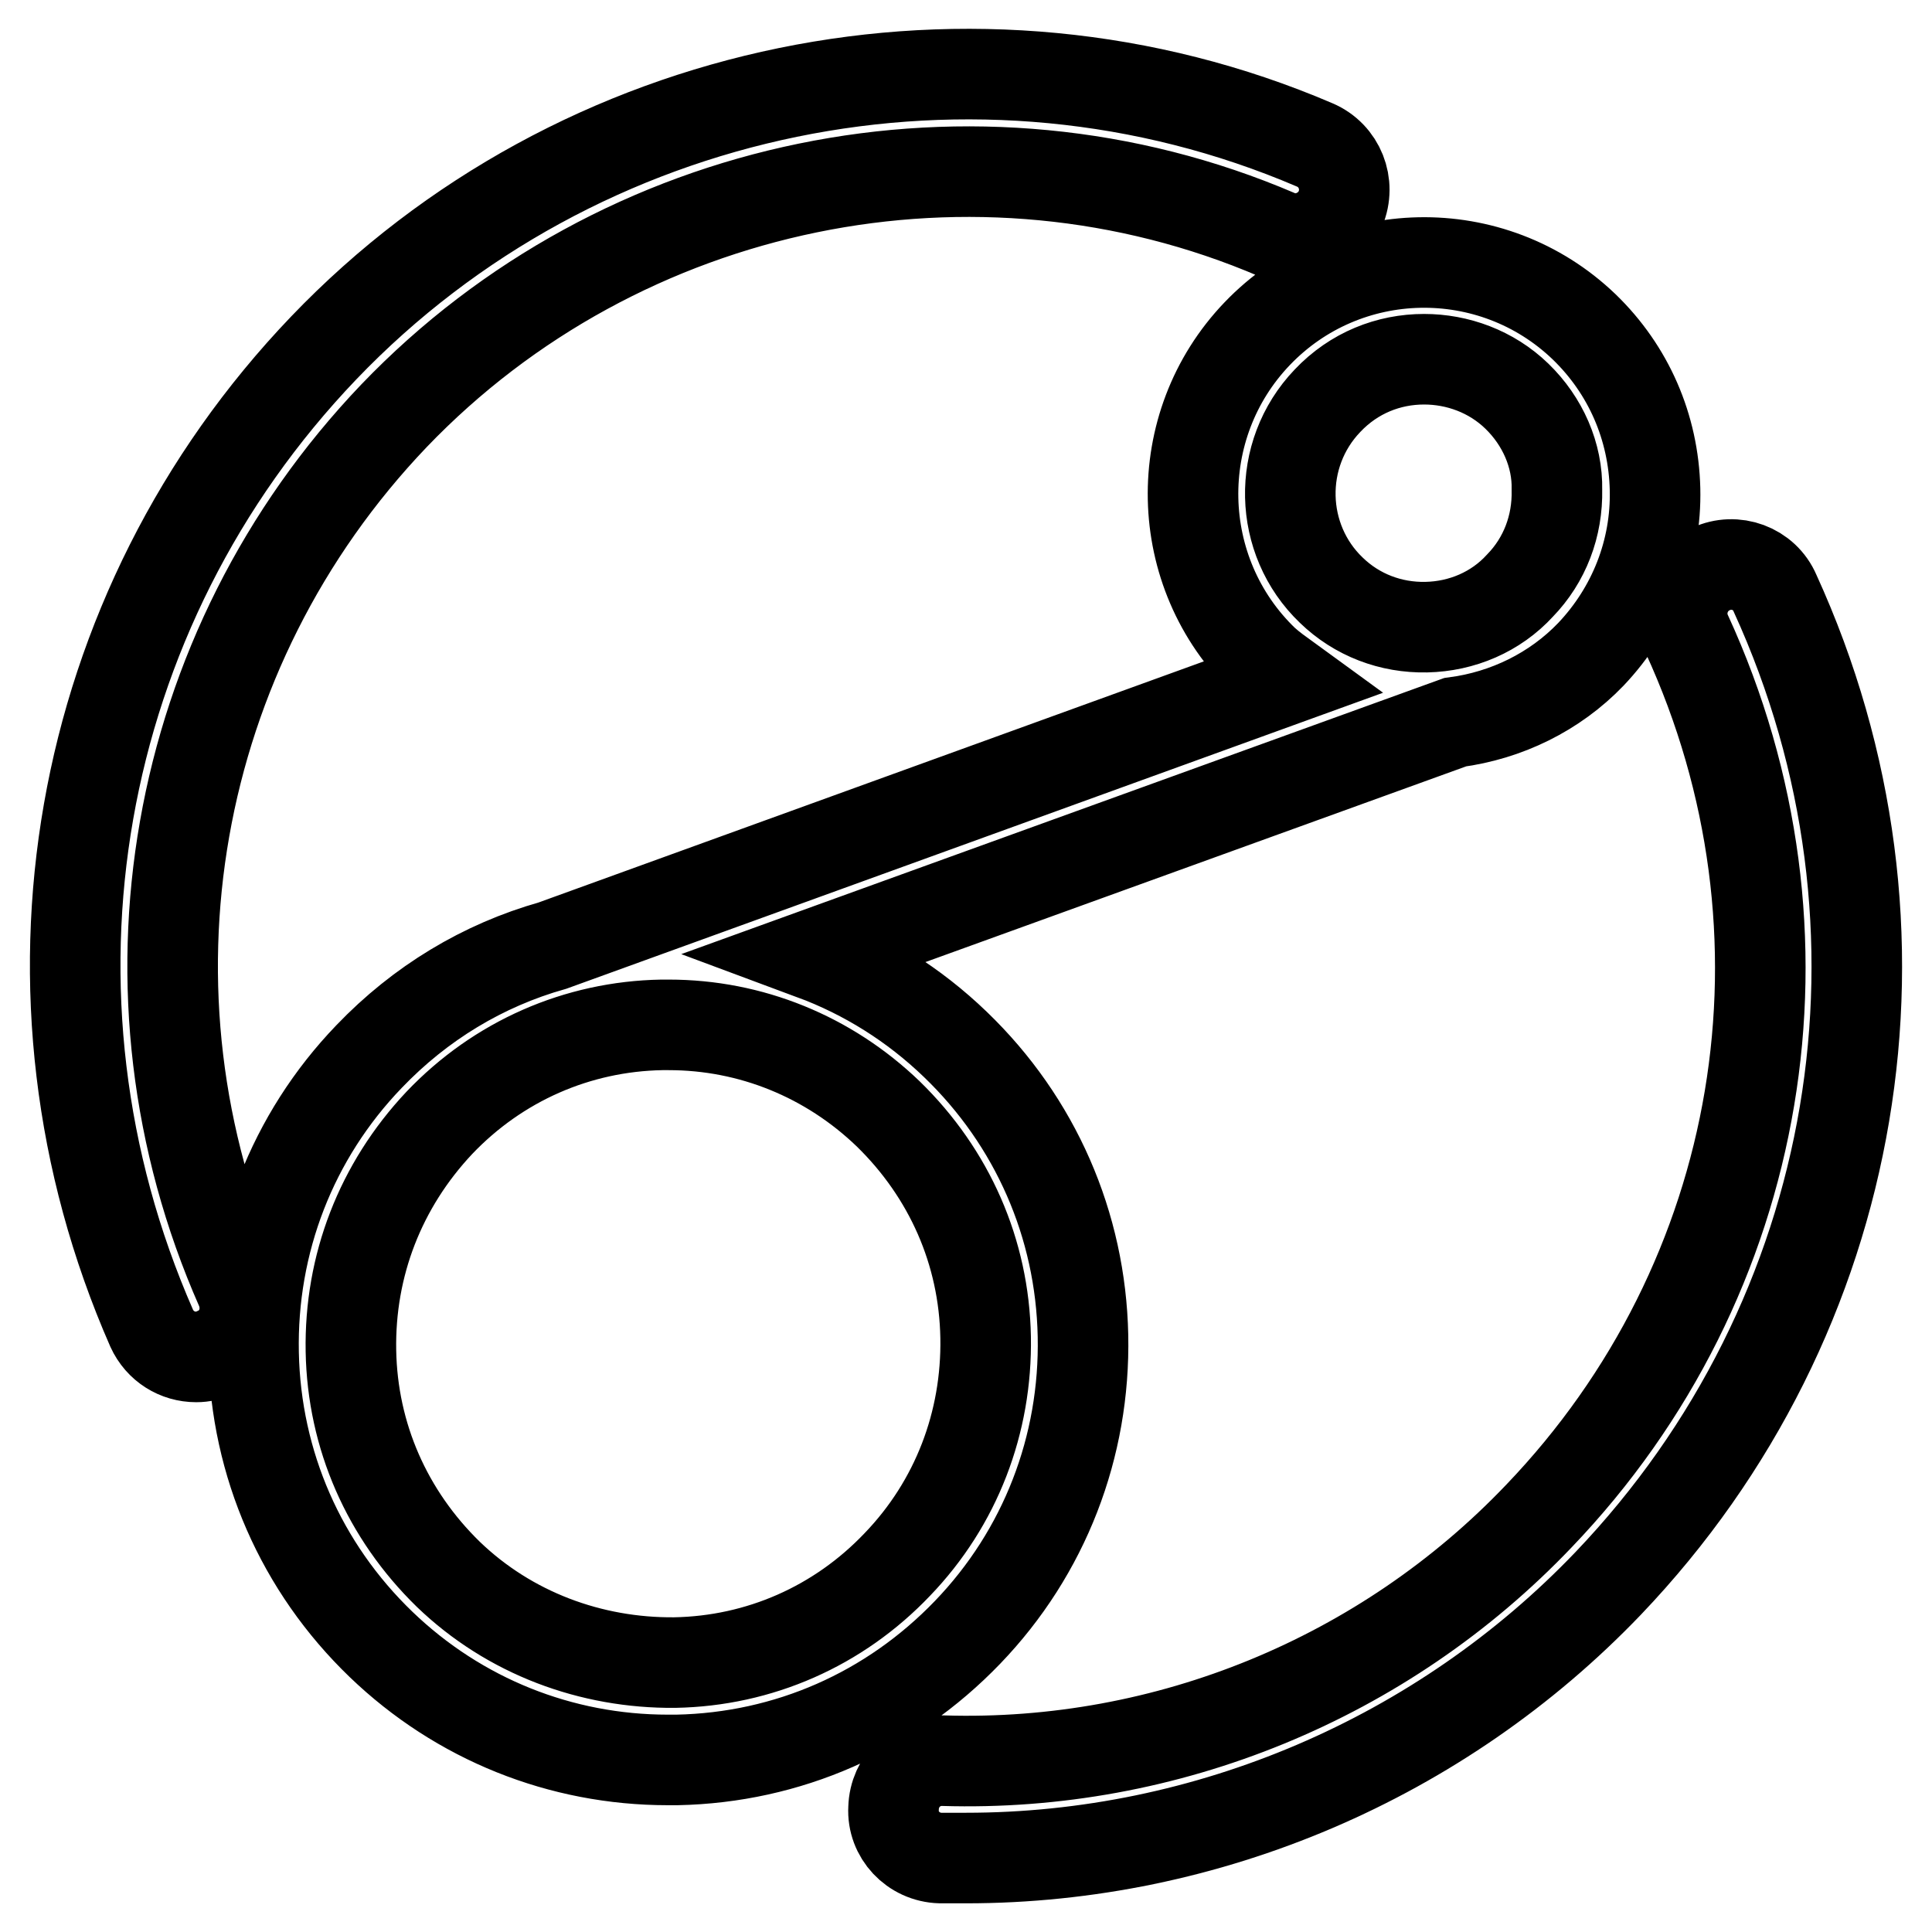
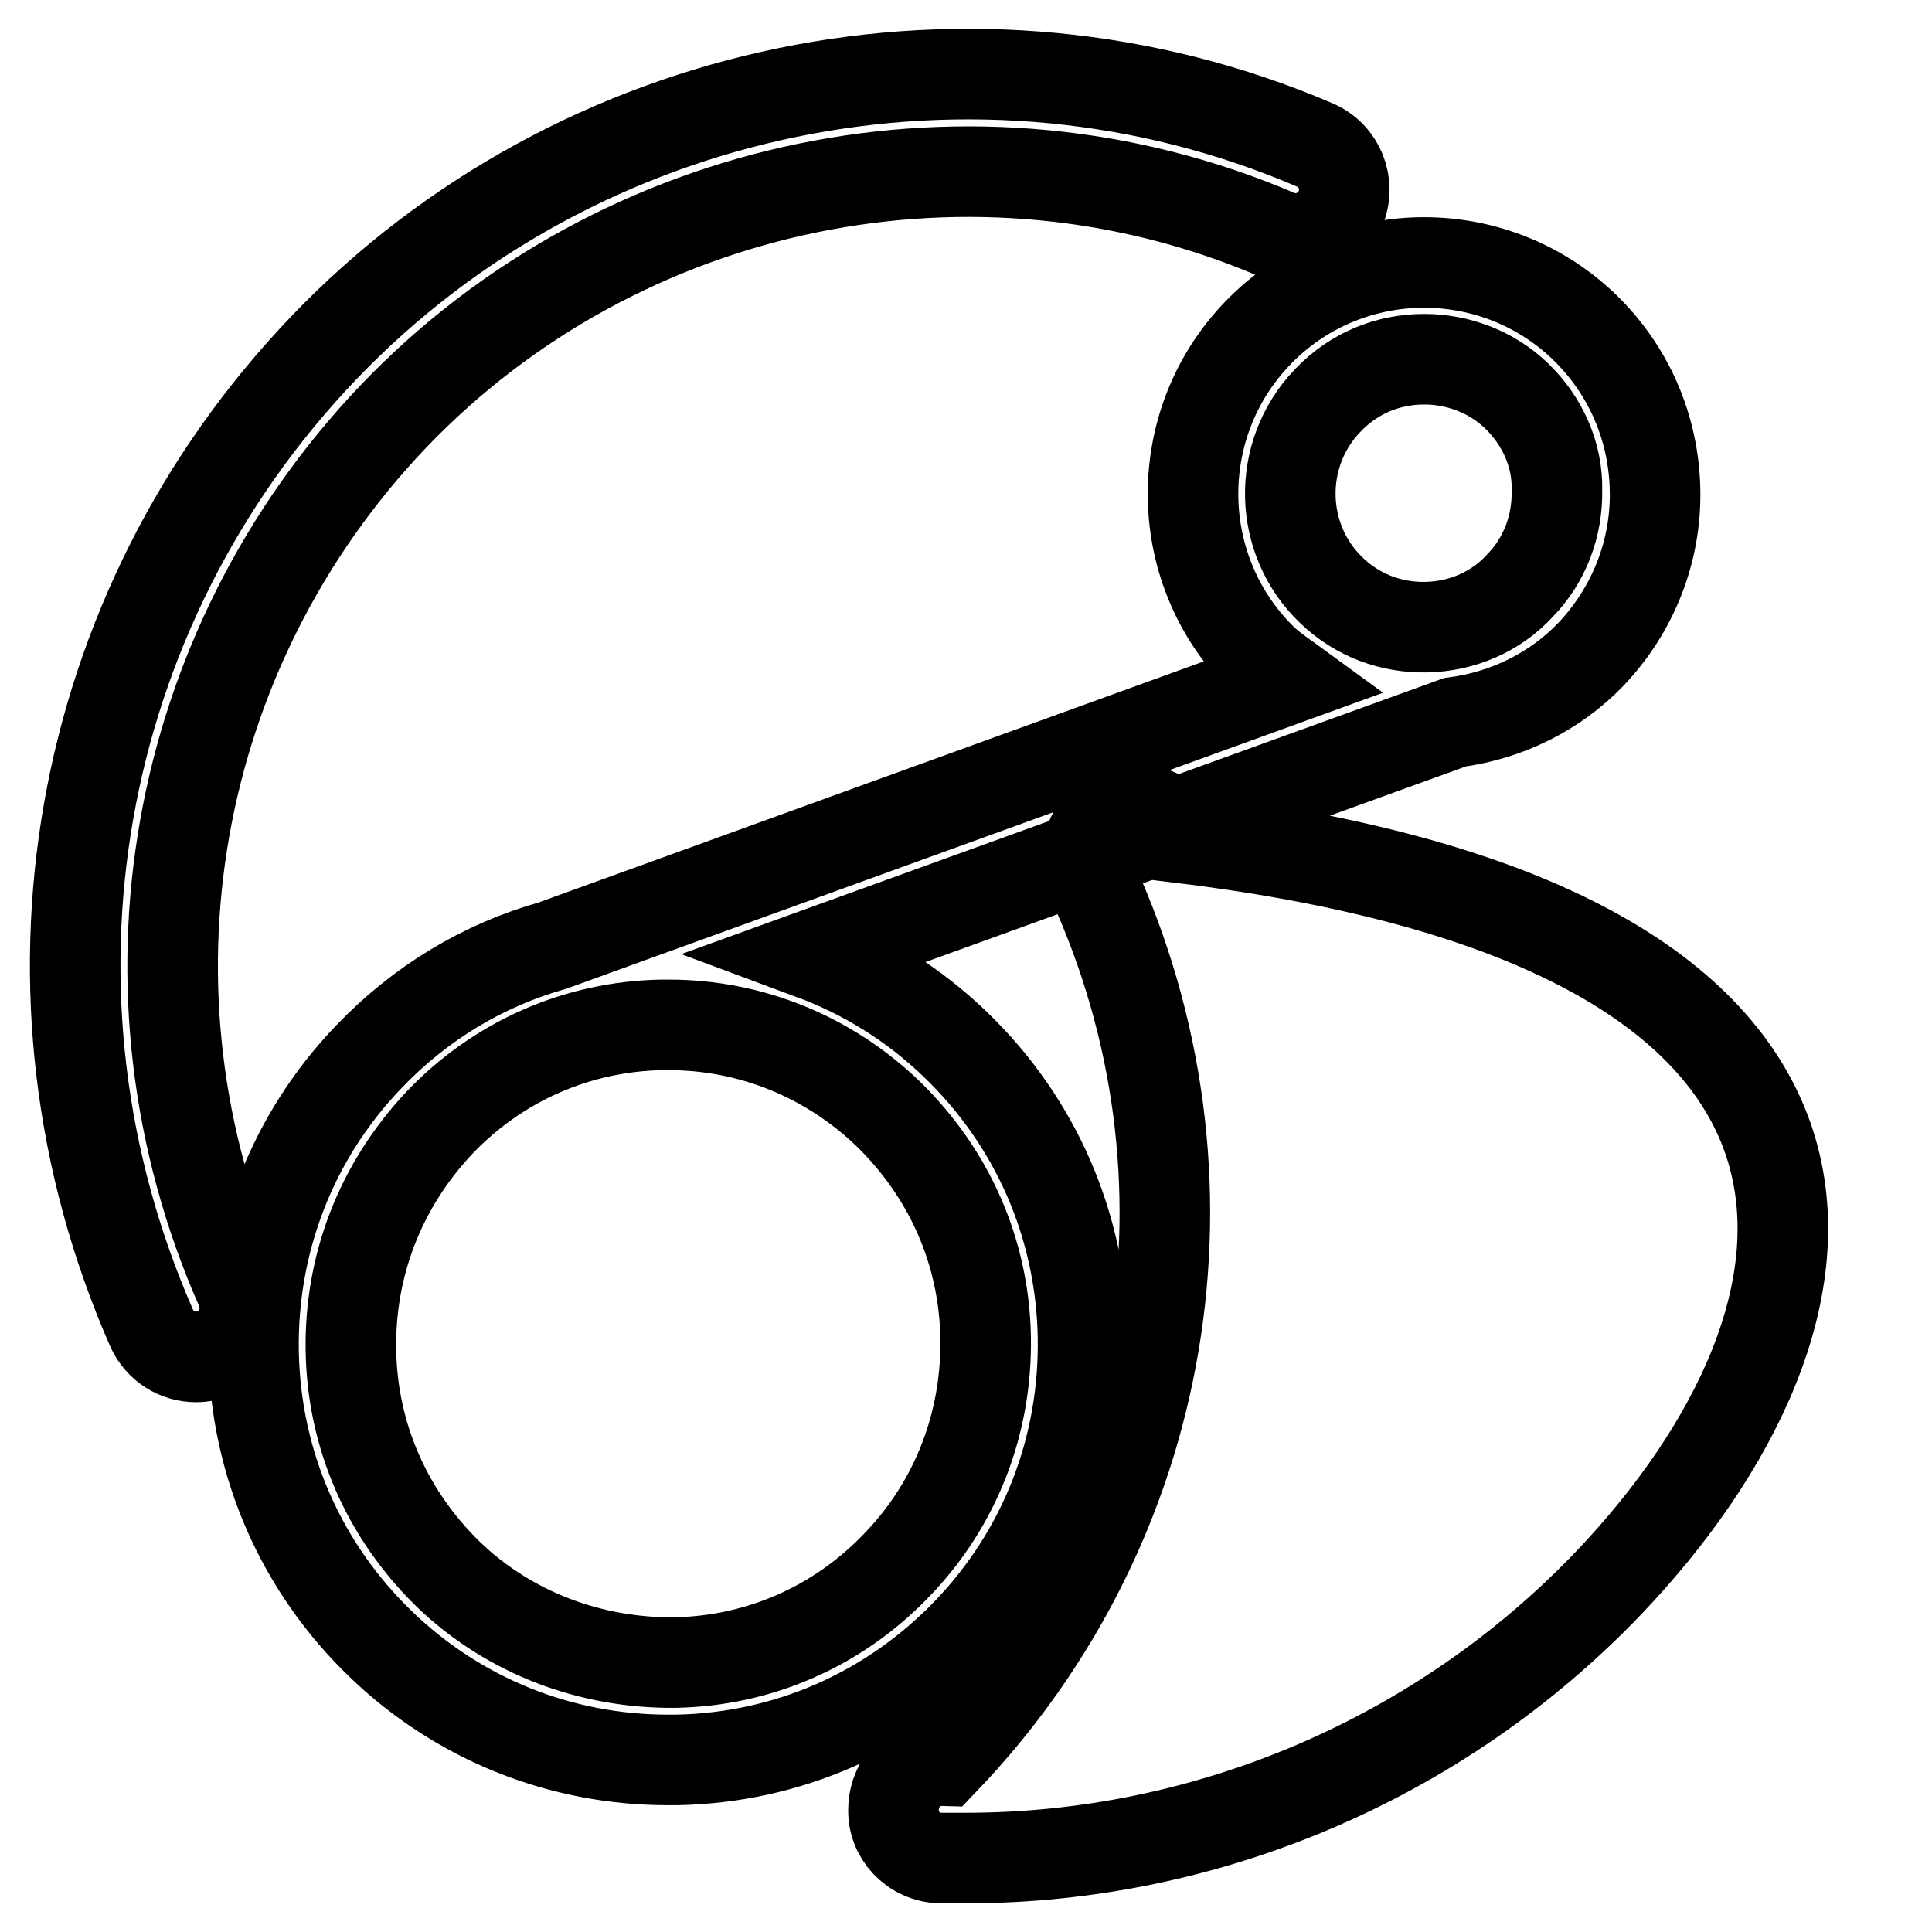
<svg xmlns="http://www.w3.org/2000/svg" version="1.1" x="0px" y="0px" viewBox="0 0 256 256" enable-background="new 0 0 256 256" xml:space="preserve">
  <g>
    <g>
-       <path stroke-width="12" fill-opacity="0" stroke="#000000" d="M213.1,209.8c-22.2,23.2-53.1,36.4-85.1,36.4c-1.1,0-2.3,0-3.4,0c-3.6-0.1-6.4-3.1-6.2-6.6c0.1-3.6,3-6.4,6.6-6.3c29.6,0.9,58.4-10.9,78.9-32.4c30.1-31.4,37.8-77.3,19.6-116.9c-1.5-3.2-0.1-7.1,3.2-8.6c3.2-1.5,7.1-0.1,8.5,3.2C255.5,123,246.8,174.5,213.1,209.8z M192.8,95.7l-85.1,30.8c7,2.6,13.4,6.6,18.9,11.9c10.6,10.2,16.6,23.9,16.9,38.6c0.3,14.7-5.1,28.7-15.3,39.3c-10.2,10.6-23.8,16.6-38.5,16.9c-0.4,0-0.8,0-1.2,0c-14.2,0-27.7-5.4-38-15.3c-10.6-10.2-16.6-23.9-16.9-38.6c-0.3-14.7,5.1-28.7,15.3-39.3c6.8-7.1,15.1-12.1,24.3-14.7L170.6,90c-1.1-0.8-2.1-1.5-3.1-2.4c-12.2-11.7-12.6-31.2-0.9-43.4c11.7-12.2,31.1-12.6,43.3-0.9c5.9,5.7,9.2,13.3,9.4,21.5c0.2,8.2-2.9,16-8.5,21.9C206,91.7,199.6,94.8,192.8,95.7z M46.5,179c0.2,11.3,4.8,21.7,12.9,29.6l0,0c8.1,7.8,18.9,11.8,30,11.7c11.2-0.2,21.7-4.8,29.5-13c7.8-8.1,11.9-18.8,11.7-30.1c-0.2-11.3-4.8-21.7-12.9-29.6c-7.9-7.6-18.2-11.8-29.1-11.8c-0.3,0-0.6,0-0.9,0c-11.2,0.2-21.7,4.8-29.5,13C50.4,157.1,46.3,167.7,46.5,179z M201,52.5c-3.4-3.3-7.9-4.9-12.3-4.9c-4.7,0-9.3,1.8-12.8,5.5c-6.8,7.1-6.5,18.4,0.5,25.1l0,0c3.4,3.3,7.9,5,12.6,4.9c4.7-0.1,9.2-2,12.4-5.5c3.3-3.4,5-7.9,4.9-12.7C206.4,60.3,204.4,55.8,201,52.5z M169.2,31.1c-39.9-17.1-86.9-7.4-117,24c-29.6,31-37.6,76.4-20.3,115.6c1.4,3.3,0,7.1-3.3,8.5c-0.8,0.4-1.7,0.6-2.6,0.6c-2.5,0-4.8-1.4-5.9-3.8C0.7,131.8,9.6,80.9,42.9,46.1C76.6,10.9,129.4,0,174.2,19.2c3.3,1.4,4.8,5.2,3.4,8.5C176.2,30.9,172.4,32.5,169.2,31.1z" />
+       <path stroke-width="12" fill-opacity="0" stroke="#000000" d="M213.1,209.8c-22.2,23.2-53.1,36.4-85.1,36.4c-1.1,0-2.3,0-3.4,0c-3.6-0.1-6.4-3.1-6.2-6.6c0.1-3.6,3-6.4,6.6-6.3c30.1-31.4,37.8-77.3,19.6-116.9c-1.5-3.2-0.1-7.1,3.2-8.6c3.2-1.5,7.1-0.1,8.5,3.2C255.5,123,246.8,174.5,213.1,209.8z M192.8,95.7l-85.1,30.8c7,2.6,13.4,6.6,18.9,11.9c10.6,10.2,16.6,23.9,16.9,38.6c0.3,14.7-5.1,28.7-15.3,39.3c-10.2,10.6-23.8,16.6-38.5,16.9c-0.4,0-0.8,0-1.2,0c-14.2,0-27.7-5.4-38-15.3c-10.6-10.2-16.6-23.9-16.9-38.6c-0.3-14.7,5.1-28.7,15.3-39.3c6.8-7.1,15.1-12.1,24.3-14.7L170.6,90c-1.1-0.8-2.1-1.5-3.1-2.4c-12.2-11.7-12.6-31.2-0.9-43.4c11.7-12.2,31.1-12.6,43.3-0.9c5.9,5.7,9.2,13.3,9.4,21.5c0.2,8.2-2.9,16-8.5,21.9C206,91.7,199.6,94.8,192.8,95.7z M46.5,179c0.2,11.3,4.8,21.7,12.9,29.6l0,0c8.1,7.8,18.9,11.8,30,11.7c11.2-0.2,21.7-4.8,29.5-13c7.8-8.1,11.9-18.8,11.7-30.1c-0.2-11.3-4.8-21.7-12.9-29.6c-7.9-7.6-18.2-11.8-29.1-11.8c-0.3,0-0.6,0-0.9,0c-11.2,0.2-21.7,4.8-29.5,13C50.4,157.1,46.3,167.7,46.5,179z M201,52.5c-3.4-3.3-7.9-4.9-12.3-4.9c-4.7,0-9.3,1.8-12.8,5.5c-6.8,7.1-6.5,18.4,0.5,25.1l0,0c3.4,3.3,7.9,5,12.6,4.9c4.7-0.1,9.2-2,12.4-5.5c3.3-3.4,5-7.9,4.9-12.7C206.4,60.3,204.4,55.8,201,52.5z M169.2,31.1c-39.9-17.1-86.9-7.4-117,24c-29.6,31-37.6,76.4-20.3,115.6c1.4,3.3,0,7.1-3.3,8.5c-0.8,0.4-1.7,0.6-2.6,0.6c-2.5,0-4.8-1.4-5.9-3.8C0.7,131.8,9.6,80.9,42.9,46.1C76.6,10.9,129.4,0,174.2,19.2c3.3,1.4,4.8,5.2,3.4,8.5C176.2,30.9,172.4,32.5,169.2,31.1z" />
    </g>
  </g>
</svg>